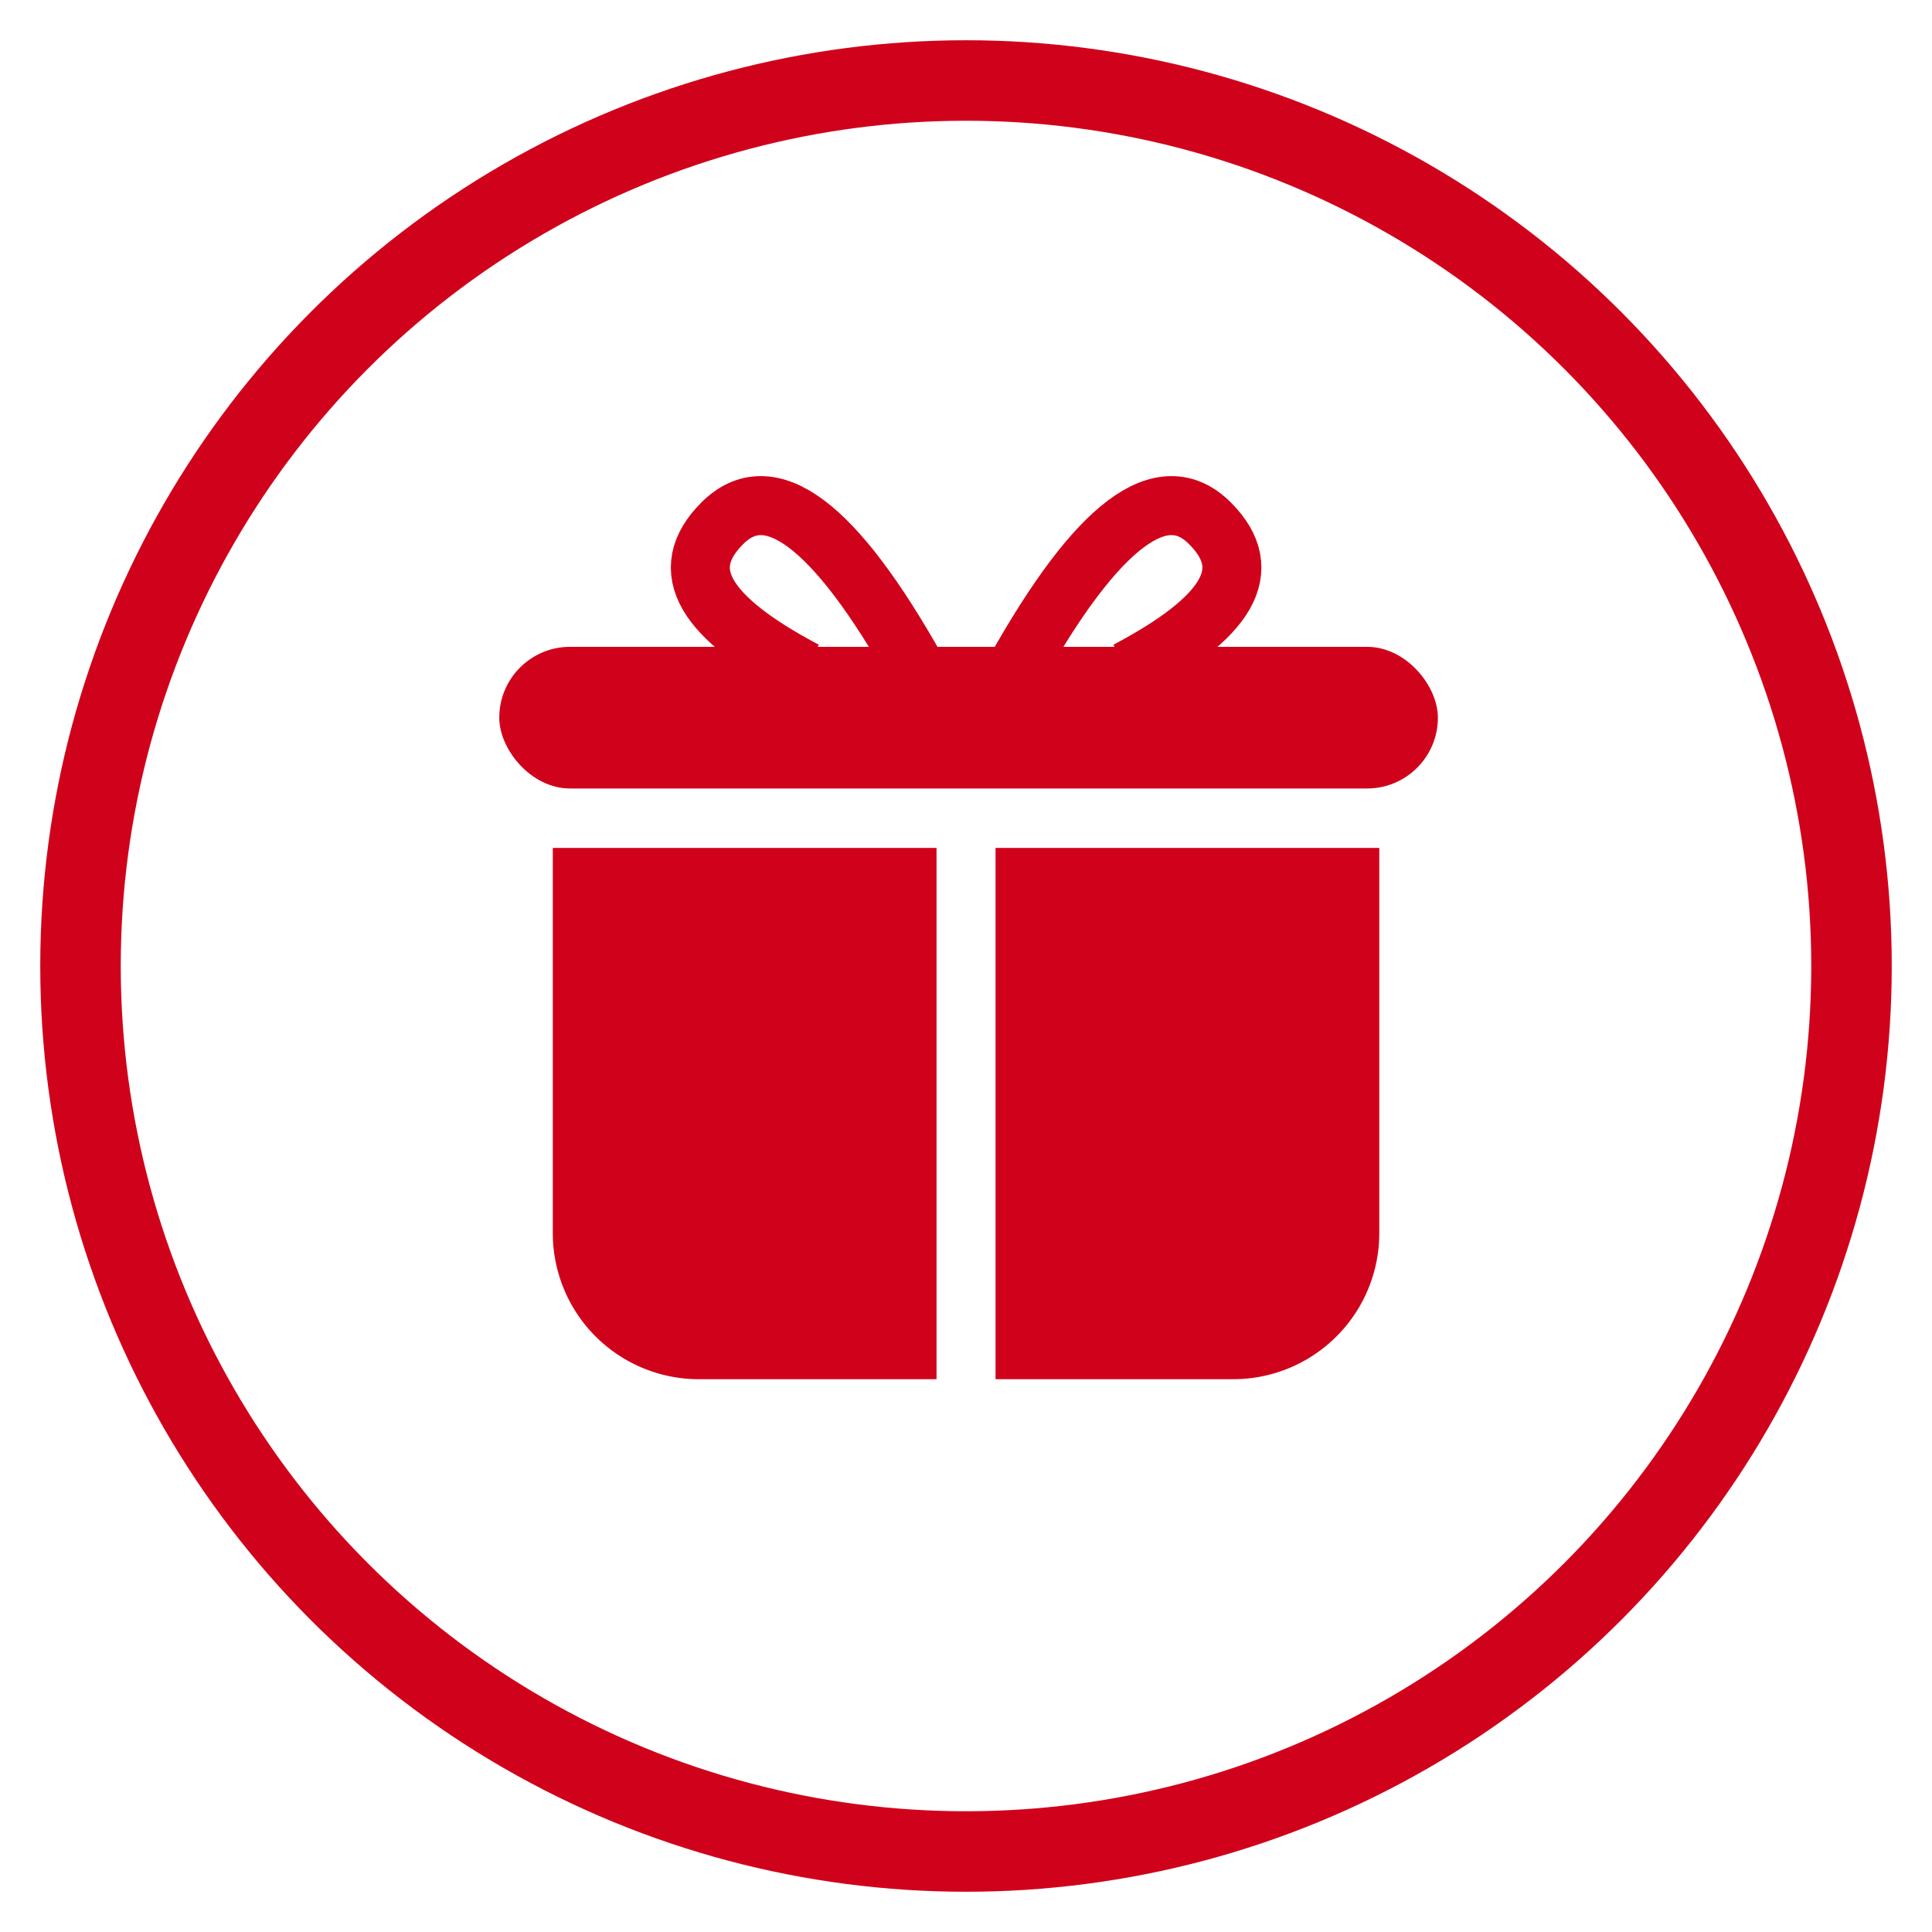
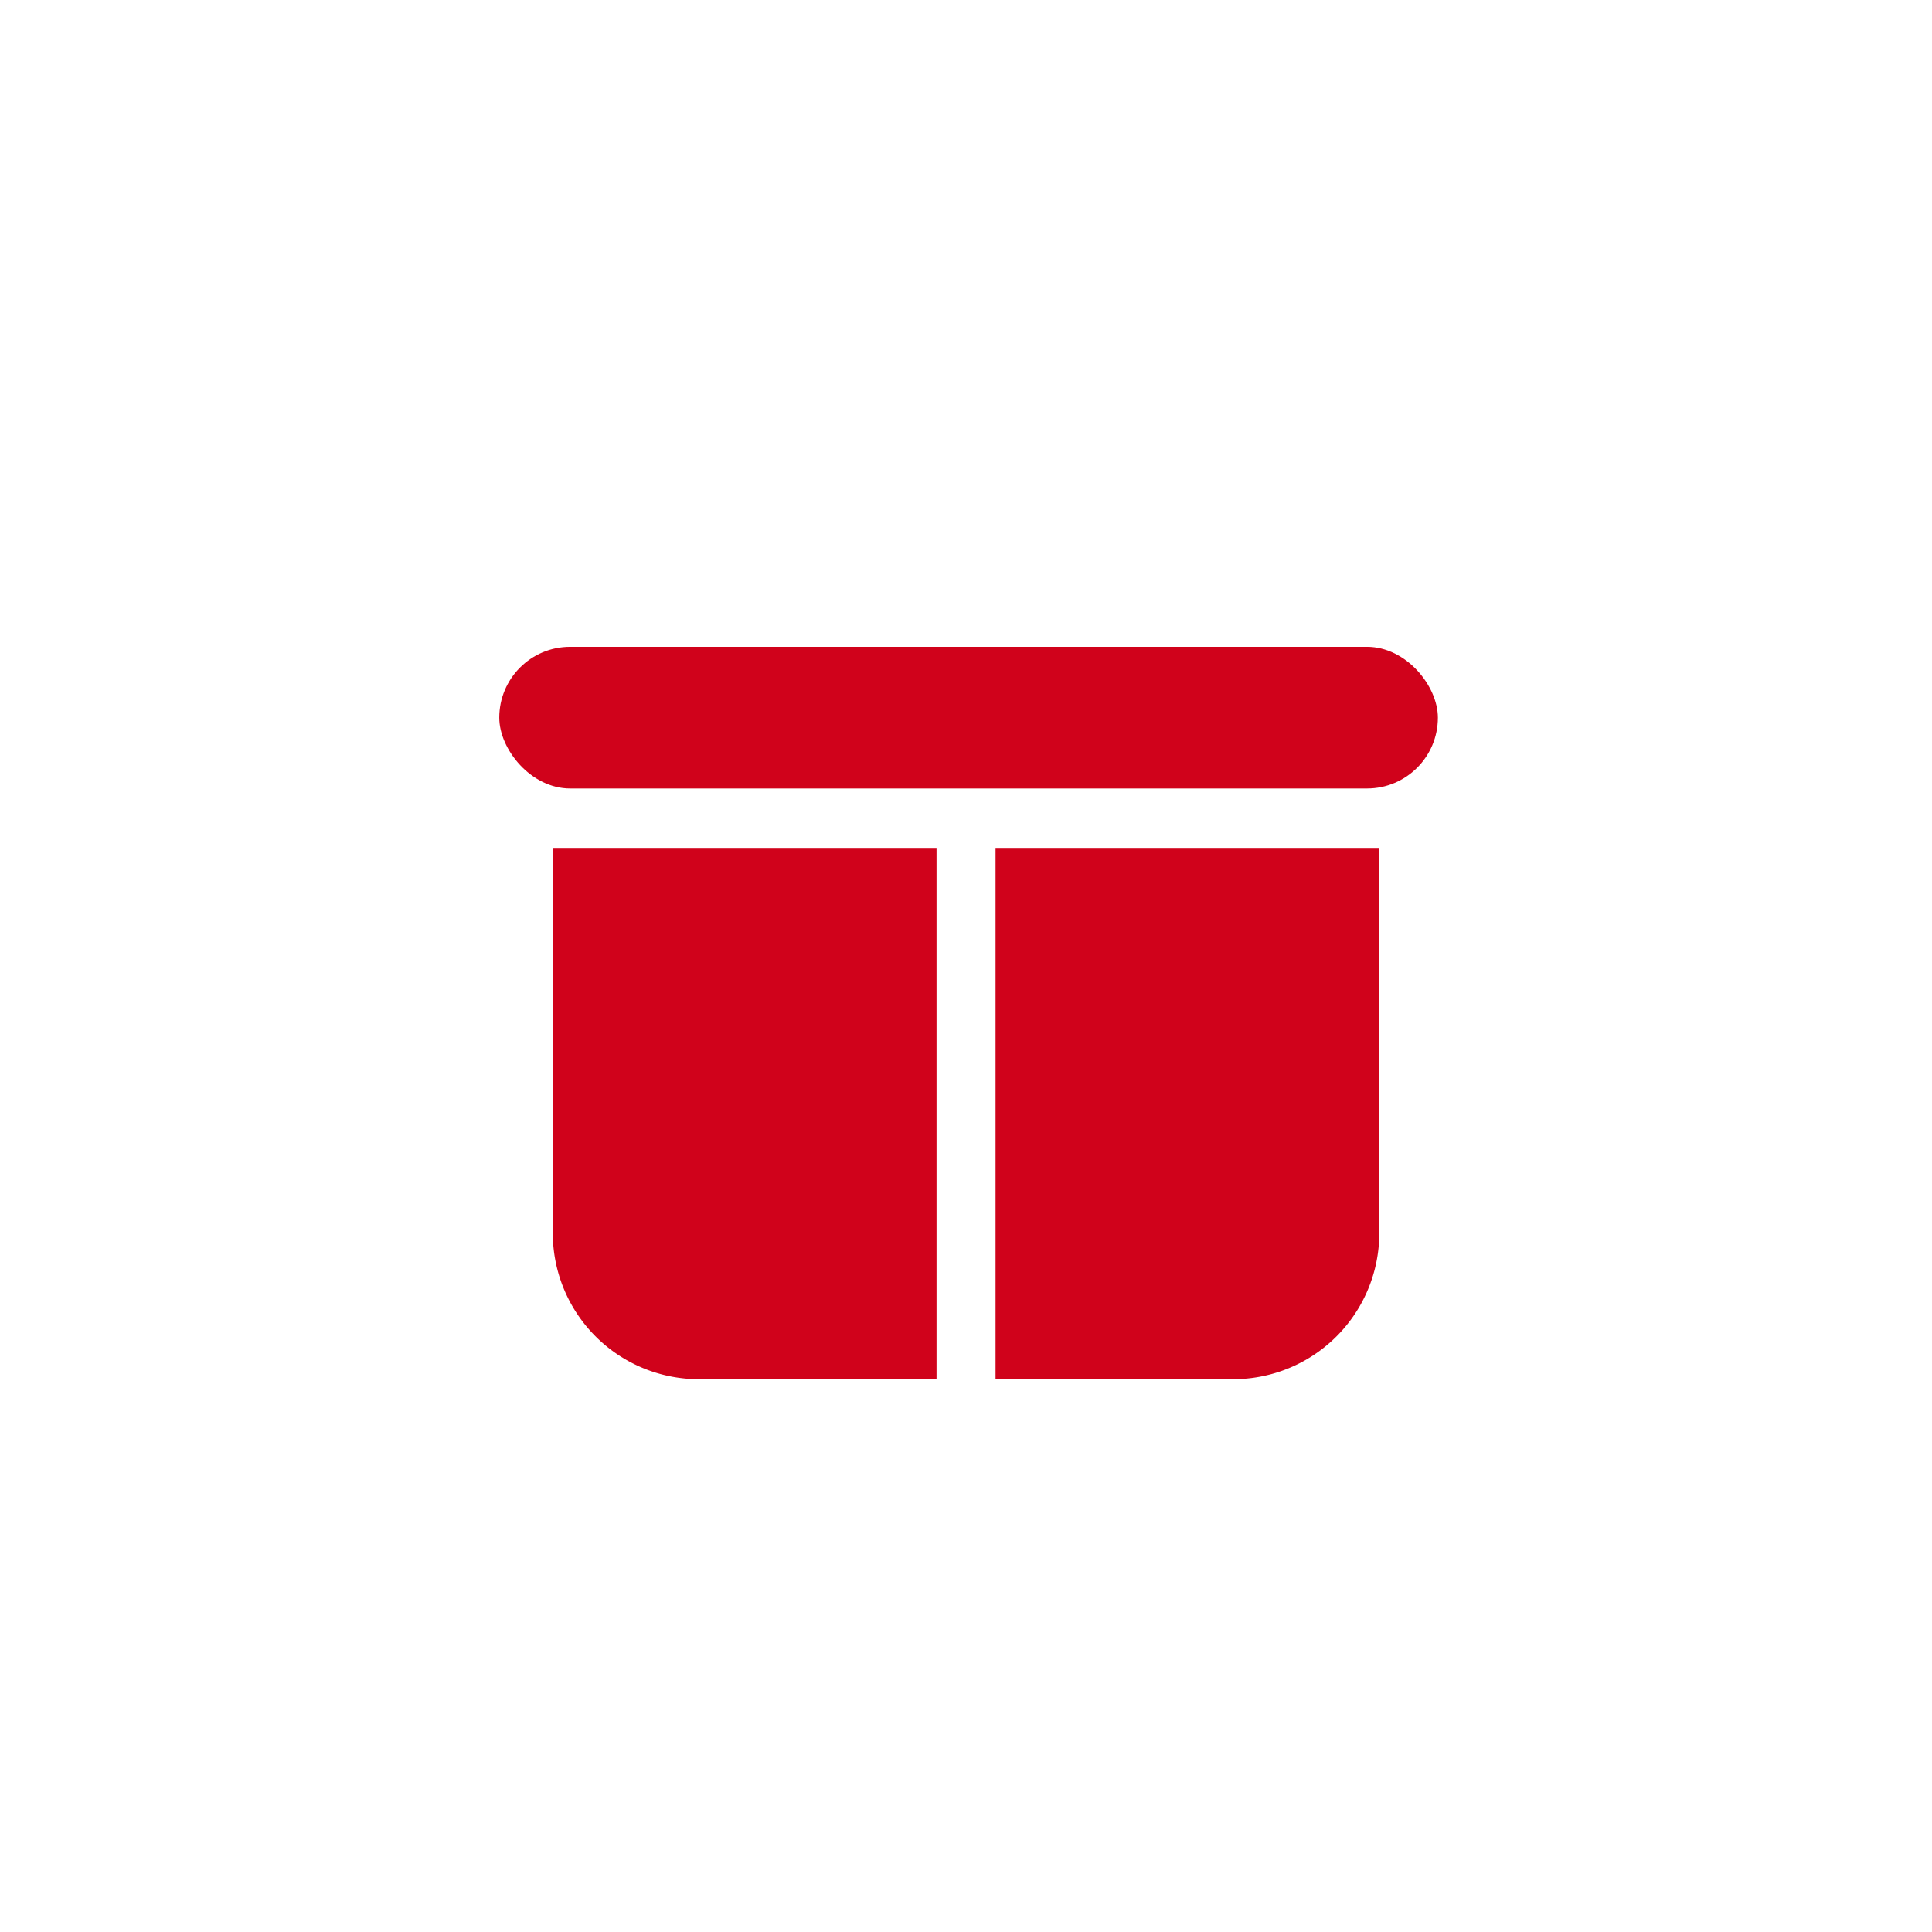
<svg xmlns="http://www.w3.org/2000/svg" width="24" height="24">
  <g fill="none" fill-rule="evenodd">
-     <circle stroke="#D0021B" cx="12" cy="12" r="11" />
    <g transform="translate(6.202 8.035)" fill="#D0021B" fill-rule="nonzero">
      <path d="M5.432 2.498H.665v4.767a1.815 1.815 0 001.833 1.833h2.934v-6.6zm.733 0h4.767v4.767a1.815 1.815 0 01-1.834 1.833H6.165v-6.6z" />
      <rect width="11.66" height="1.76" rx=".88" />
    </g>
-     <path d="M12.61 8.333c1.027-1.833 1.833-2.42 2.42-1.833s.22 1.173-1.027 1.833m-2.61 0C10.366 6.5 9.56 5.913 8.973 6.5S8.753 7.673 10 8.333" stroke="#D0021B" stroke-width=".733" />
  </g>
</svg>